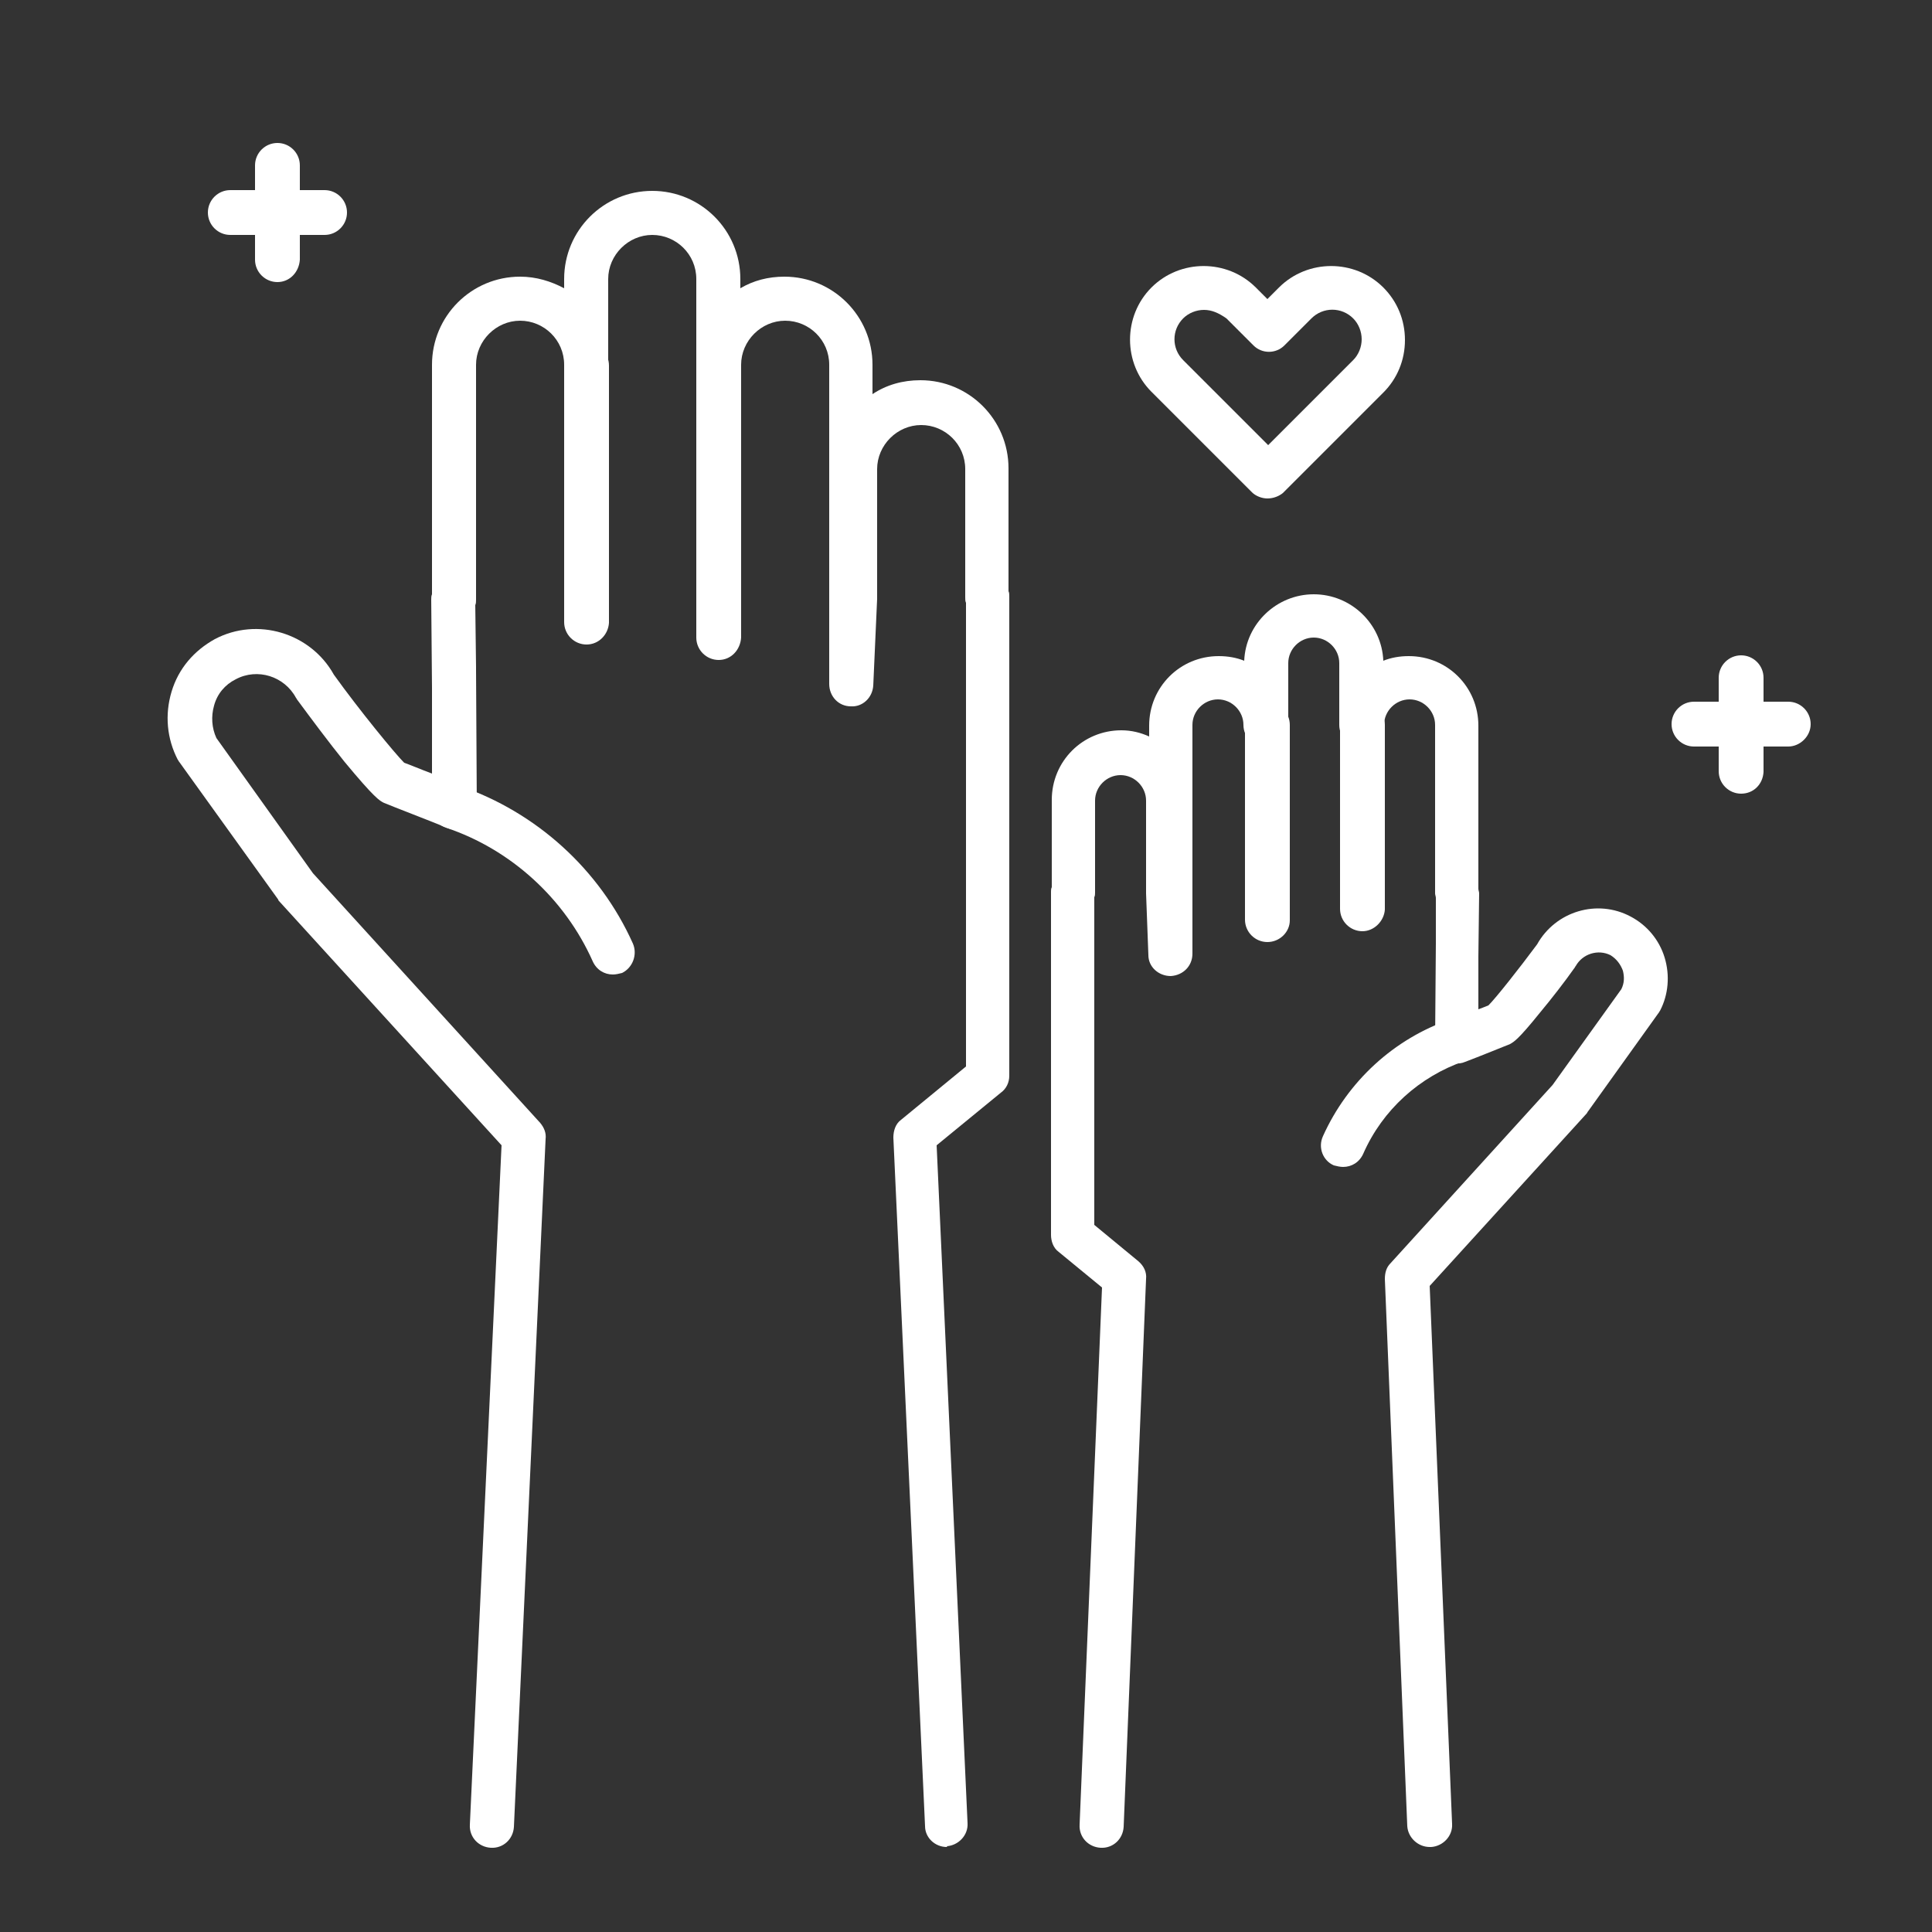
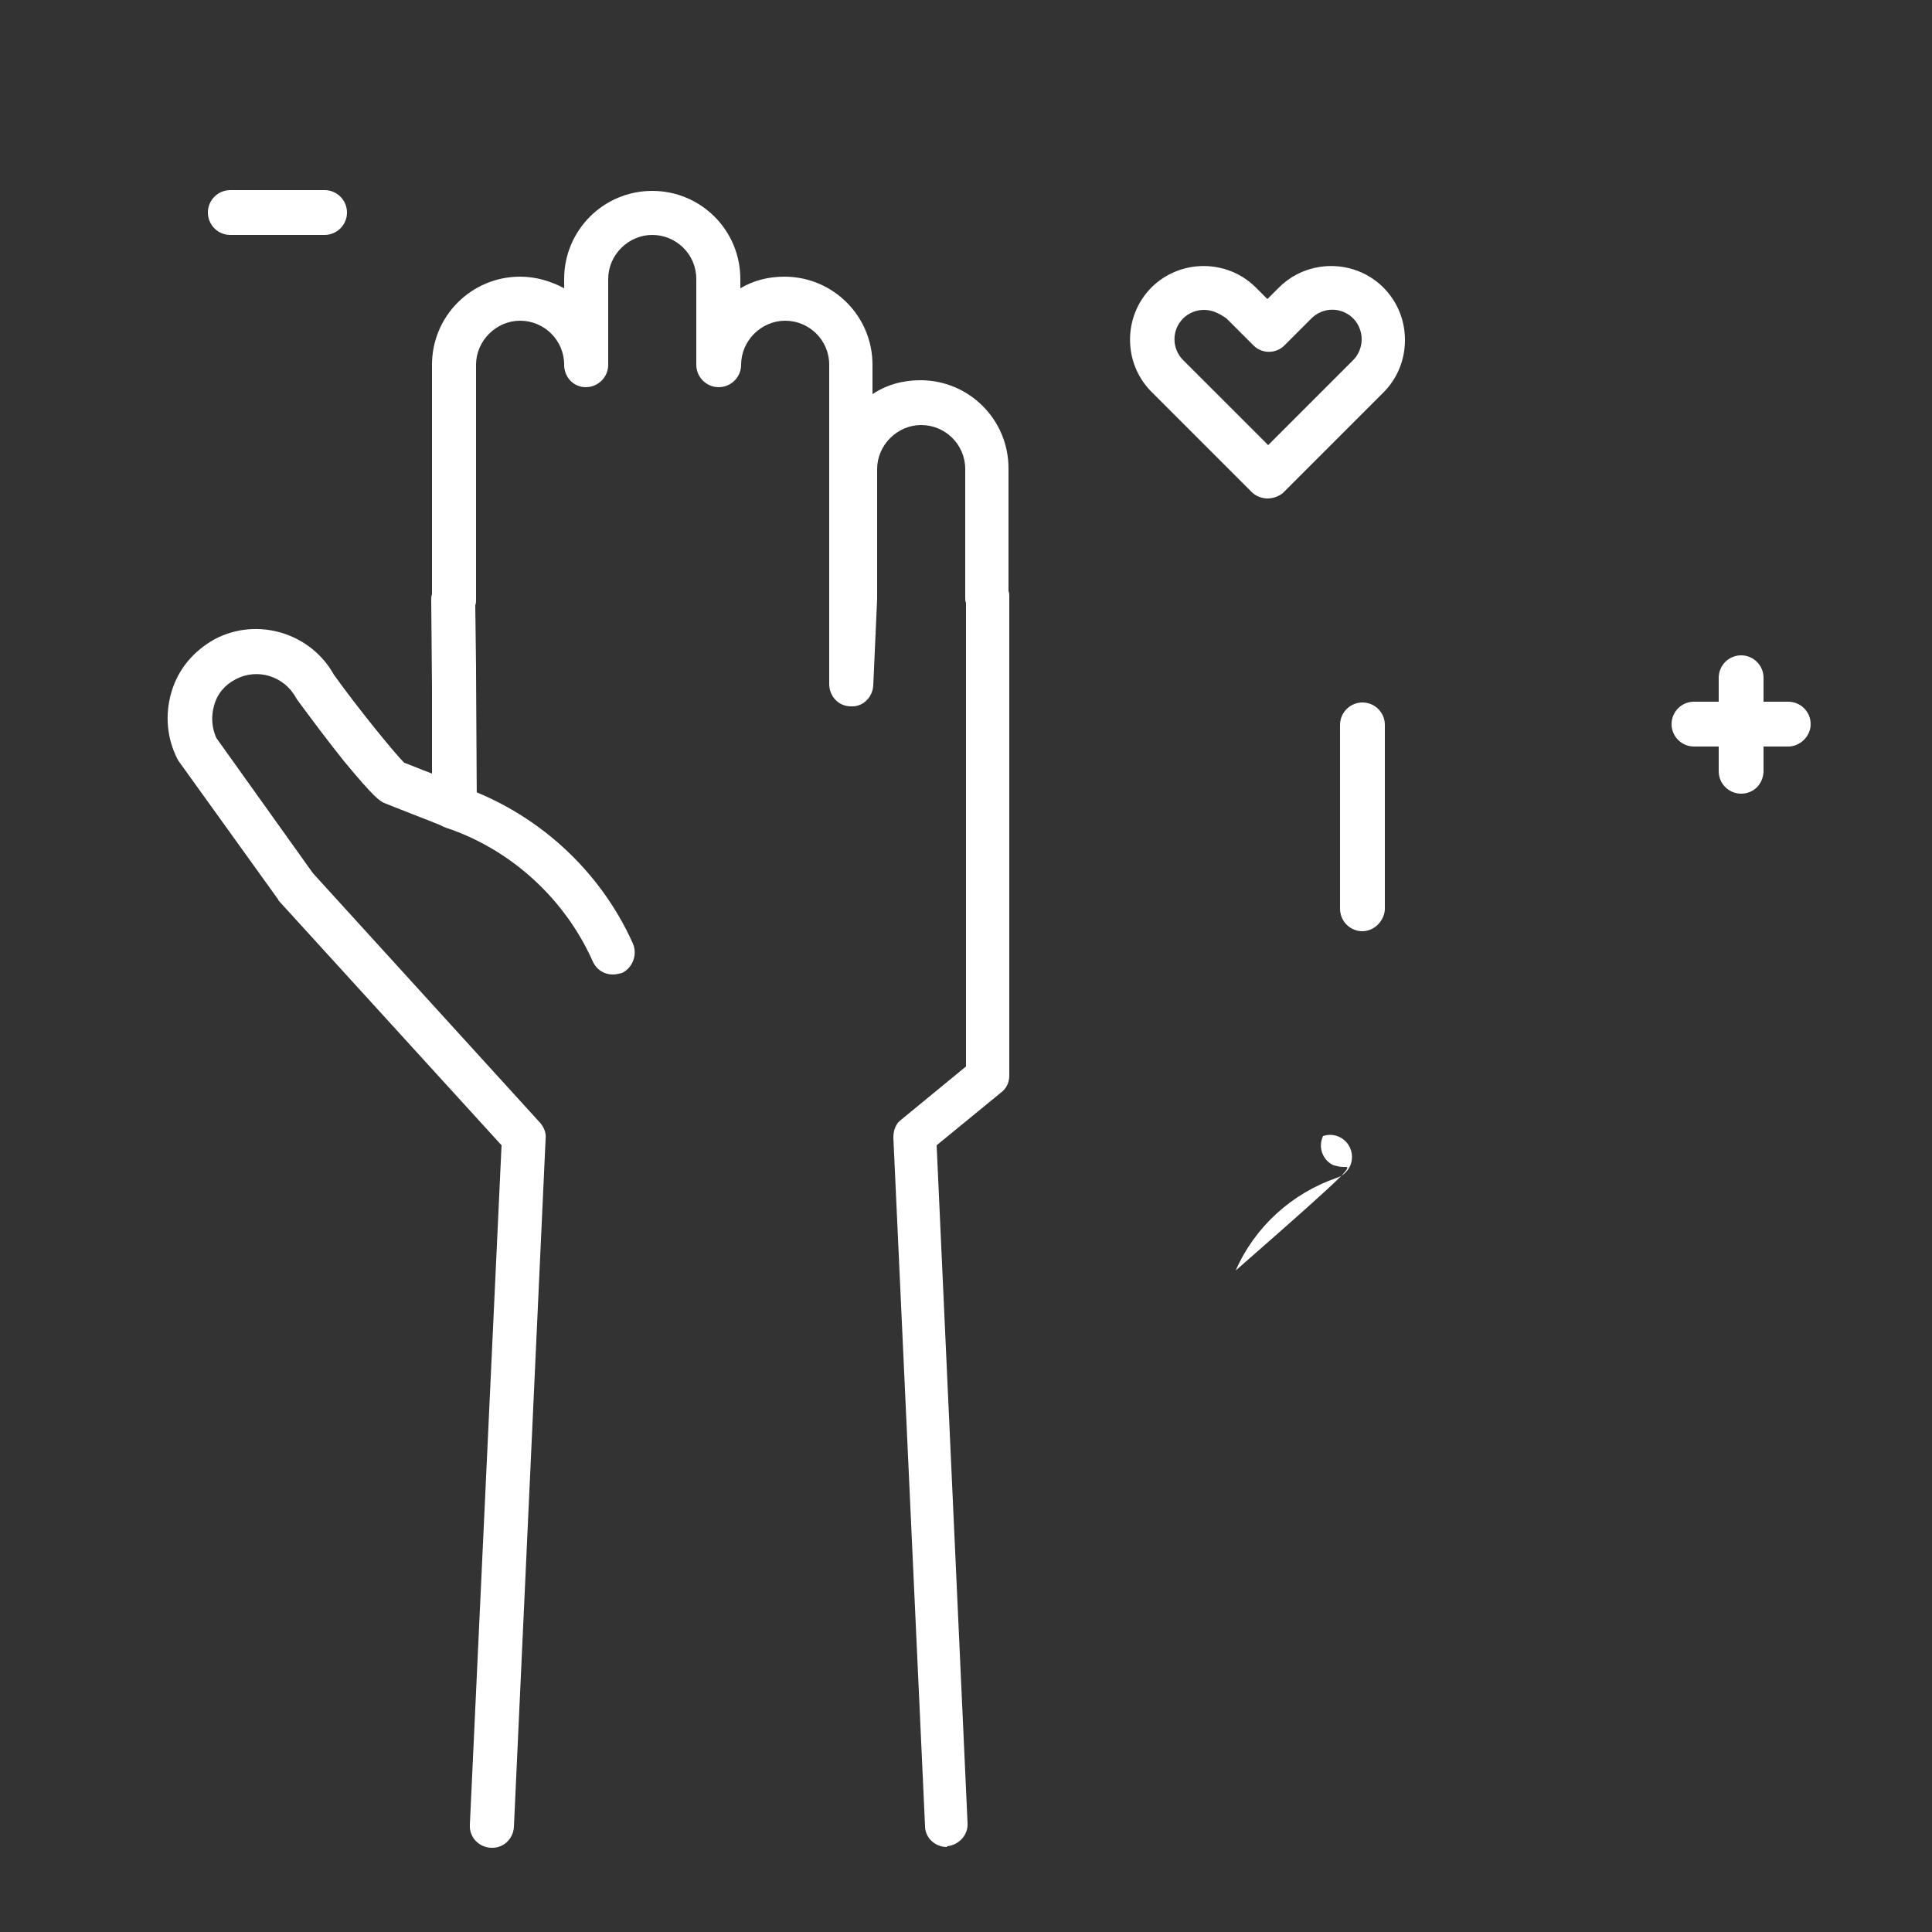
<svg xmlns="http://www.w3.org/2000/svg" version="1.1" id="Ebene_1" x="0px" y="0px" viewBox="0 0 250 250" style="enable-background:new 0 0 250 250;" xml:space="preserve">
  <rect x="0" y="0" width="250" height="250" fill="#333333" stroke="none" />
  <style type="text/css"> .st0{fill:#FFFFFF;} </style>
  <g id="XMLID_00000057839705963654960310000007061175397699182491_">
    <g id="XMLID_00000141446338595680721170000017806117659475089585_">
      <g id="XMLID_00000046297856113358399400000015442287465659014844_">
-         <path id="XMLID_00000011740581115985094390000002324870974640978875_" class="st0" d="M185,239c-1.5,0-2.8-1.2-2.9-2.7l-2.9-70.8 c0-0.8,0.2-1.5,0.7-2l21-23.1l8.9-12.4c0.4-0.8,0.4-1.6,0.2-2.4c-0.3-0.8-0.8-1.5-1.6-2c-1.6-0.8-3.6-0.2-4.5,1.4 c-0.1,0.1-0.1,0.2-0.2,0.3c-1.2,1.7-2.9,3.9-4.4,5.7c-2.9,3.6-3.4,3.8-3.9,4.1c-0.5,0.2-4.2,1.7-5.8,2.3 c-0.9,0.4-1.9,0.2-2.7-0.3s-1.2-1.4-1.2-2.4l0.1-12.6c0-0.2,0-0.3,0-0.4l0-5.5c0-0.2-0.1-0.4-0.1-0.6V93.8c0-1.8-1.5-3.3-3.3-3.3 s-3.3,1.5-3.3,3.3c0,1.6-1.3,2.9-2.9,2.9s-2.9-1.3-2.9-2.9v-8c0-1.8-1.5-3.3-3.3-3.3s-3.3,1.5-3.3,3.3v8c0,1.6-1.3,2.9-2.9,2.9 s-2.9-1.3-2.9-2.9c0-1.8-1.5-3.3-3.3-3.3s-3.3,1.5-3.3,3.3v29.6c0,1.6-1.2,2.8-2.8,2.9c-1.6,0-2.9-1.2-2.9-2.7l-0.3-8 c0,0,0-0.1,0-0.1v-11.9c0-1.8-1.5-3.3-3.3-3.3s-3.3,1.5-3.3,3.3v11.9c0,0.2,0,0.4-0.1,0.6v42.4l5.7,4.7c0.7,0.6,1.1,1.4,1,2.3 l-2.9,70.9c-0.1,1.6-1.4,2.8-3,2.7s-2.8-1.4-2.7-3l2.9-69.5l-5.6-4.6c-0.7-0.5-1-1.4-1-2.2v-44.4c0-0.2,0-0.4,0.1-0.6v-11.3 c0-5,4-9,9-9c1.3,0,2.5,0.3,3.6,0.8v-1.4c0-5,4-9,9-9c1.2,0,2.3,0.2,3.3,0.6c0.2-4.8,4.2-8.6,9-8.6s8.8,3.8,9,8.6 c1-0.4,2.1-0.6,3.3-0.6c5,0,9,4,9,9v21.1c0,0.2,0.1,0.4,0.1,0.6l-0.1,8.2c0,0.1,0,0.2,0,0.4l0,6.4c0.6-0.2,1-0.4,1.3-0.5 c1-1,4-4.8,6.3-7.9c2.4-4.3,7.8-5.9,12.1-3.6c2.1,1.1,3.7,3,4.4,5.3c0.7,2.3,0.5,4.8-0.6,6.9c-0.1,0.1-0.1,0.2-0.2,0.3l-9.1,12.7 c-0.1,0.1-0.1,0.2-0.2,0.3L185,166.4l2.9,69.6c0.1,1.6-1.2,2.9-2.7,3C185.1,239,185.1,239,185,239z" />
        <path id="XMLID_00000078016814370530761840000005257574880364483217_" class="st0" d="M176.3,120.5c-1.6,0-2.9-1.3-2.9-2.9V93.8 c0-1.6,1.3-2.9,2.9-2.9s2.9,1.3,2.9,2.9v23.9C179.1,119.2,177.8,120.5,176.3,120.5z" />
-         <path id="XMLID_00000149373220670124862210000005848385786077936268_" class="st0" d="M164,121.9c-1.6,0-2.9-1.3-2.9-2.9V93.8 c0-1.6,1.3-2.9,2.9-2.9s2.9,1.3,2.9,2.9v25.3C166.9,120.6,165.6,121.9,164,121.9z" />
-         <path id="XMLID_00000133497511030317163890000013556169221066309045_" class="st0" d="M173.8,151c-0.4,0-0.8-0.1-1.2-0.2 c-1.4-0.6-2.1-2.3-1.4-3.8c3.2-7.1,9.2-12.6,16.5-15.1c1.5-0.5,3.1,0.3,3.6,1.8c0.5,1.5-0.3,3.1-1.8,3.6c-5.8,2-10.6,6.3-13.1,12 C175.9,150.4,174.9,151,173.8,151z" />
+         <path id="XMLID_00000133497511030317163890000013556169221066309045_" class="st0" d="M173.8,151c-0.4,0-0.8-0.1-1.2-0.2 c-1.4-0.6-2.1-2.3-1.4-3.8c1.5-0.5,3.1,0.3,3.6,1.8c0.5,1.5-0.3,3.1-1.8,3.6c-5.8,2-10.6,6.3-13.1,12 C175.9,150.4,174.9,151,173.8,151z" />
      </g>
      <g id="XMLID_00000049198547380756325580000001658342662658469009_">
        <path id="XMLID_00000148637104868040978200000017121020722253020330_" class="st0" d="M122.5,239c-1.5,0-2.8-1.2-2.8-2.7 l-4.1-89.1c0-0.9,0.3-1.8,1-2.3l8.4-6.9V78c-0.1-0.2-0.1-0.4-0.1-0.7V60.7c0-3.2-2.6-5.7-5.7-5.7s-5.7,2.6-5.7,5.7v16.7 c0,0,0,0.1,0,0.1L113,88.7c-0.1,1.6-1.4,2.8-2.9,2.7c-1.6,0-2.8-1.3-2.8-2.9V47.2c0-3.2-2.6-5.7-5.7-5.7s-5.7,2.6-5.7,5.7 c0,1.6-1.3,2.9-2.9,2.9s-2.9-1.3-2.9-2.9V36.1c0-3.2-2.6-5.7-5.7-5.7s-5.7,2.6-5.7,5.7v11.1c0,1.6-1.3,2.9-2.9,2.9 S73,48.8,73,47.2c0-3.2-2.6-5.7-5.7-5.7s-5.7,2.6-5.7,5.7v30.4c0,0.2,0,0.5-0.1,0.7l0.1,8c0,0.2,0,0.3,0,0.5l0.1,17.6 c0,0.9-0.5,1.8-1.2,2.4c-0.8,0.5-1.8,0.7-2.7,0.3c-1.7-0.7-7.4-2.9-8.1-3.2c-0.6-0.3-1.2-0.6-5.1-5.3c-2.1-2.6-4.4-5.7-6.1-8 c-0.1-0.1-0.1-0.2-0.2-0.3c-1.5-2.8-5-3.9-7.8-2.4c-1.4,0.7-2.4,1.9-2.8,3.4c-0.4,1.4-0.3,2.9,0.3,4.2l12.5,17.5l29.4,32.3 c0.5,0.6,0.8,1.3,0.7,2.1l-4.1,89c-0.1,1.6-1.4,2.8-3,2.7c-1.6-0.1-2.8-1.4-2.7-3l4.1-87.9l-28.7-31.5c-0.1-0.1-0.2-0.2-0.2-0.3 L23.2,98.6c-0.1-0.1-0.1-0.2-0.2-0.3c-1.4-2.7-1.7-5.8-0.8-8.8s2.9-5.3,5.6-6.8c5.5-2.9,12.4-0.8,15.4,4.6 c3.3,4.6,7.9,10.2,9.1,11.4c0.6,0.2,2,0.8,3.6,1.4l0-10.7c0-0.1,0-0.3,0-0.4l-0.1-11.4c0-0.2,0-0.5,0.1-0.7V47.2 c0-6.3,5.1-11.4,11.4-11.4c2.1,0,4,0.6,5.7,1.5v-1.2c0-6.3,5.1-11.4,11.4-11.4s11.4,5.1,11.4,11.4v1.2c1.7-1,3.6-1.5,5.7-1.5 c6.3,0,11.4,5.1,11.4,11.4v3.8c1.8-1.2,3.9-1.8,6.2-1.8c6.3,0,11.4,5.1,11.4,11.4v15.9c0.1,0.2,0.1,0.4,0.1,0.7v62 c0,0.9-0.4,1.7-1.1,2.2l-8.3,6.8l4,87.7c0.1,1.6-1.2,2.9-2.7,3C122.6,239,122.6,239,122.5,239z" />
-         <path id="XMLID_00000114034587460861881460000004522126271729384104_" class="st0" d="M75.9,83.4c-1.6,0-2.9-1.3-2.9-2.9V47.3 c0-1.6,1.3-2.9,2.9-2.9s2.9,1.3,2.9,2.9v33.3C78.7,82.1,77.5,83.4,75.9,83.4z" />
-         <path id="XMLID_00000039100978814240510590000013446831099783373441_" class="st0" d="M93,85.4c-1.6,0-2.9-1.3-2.9-2.9V47.2 c0-1.6,1.3-2.9,2.9-2.9s2.9,1.3,2.9,2.9v35.3C95.8,84.1,94.6,85.4,93,85.4z" />
        <path id="XMLID_00000073713633245015571240000008732617777424578974_" class="st0" d="M79.3,126.1c-1.1,0-2.1-0.6-2.6-1.7 c-3.6-8.1-10.6-14.5-19-17.3c-1.5-0.5-2.3-2.1-1.8-3.6c0.5-1.5,2.1-2.3,3.6-1.8c9.9,3.4,18.1,10.8,22.4,20.4 c0.6,1.4,0,3.1-1.4,3.8C80.1,126,79.7,126.1,79.3,126.1z" />
      </g>
    </g>
    <g id="XMLID_00000124875198060463068570000013921956008708545422_">
-       <path id="XMLID_00000019668428309222137270000011098093577437701823_" class="st0" d="M35.9,36.5c-1.6,0-2.9-1.3-2.9-2.9V21.4 c0-1.6,1.3-2.9,2.9-2.9s2.9,1.3,2.9,2.9v12.2C38.7,35.2,37.5,36.5,35.9,36.5z" />
      <path id="XMLID_00000121981253836391649720000010831661774092691606_" class="st0" d="M42,30.4H29.8c-1.6,0-2.9-1.3-2.9-2.9 s1.3-2.9,2.9-2.9H42c1.6,0,2.9,1.3,2.9,2.9S43.6,30.4,42,30.4z" />
    </g>
    <g id="XMLID_00000062894800674563482800000011994760881240393883_">
      <path id="XMLID_00000114761981665167164180000008219283370411508151_" class="st0" d="M225.3,102.7c-1.6,0-2.9-1.3-2.9-2.9V87.7 c0-1.6,1.3-2.9,2.9-2.9s2.9,1.3,2.9,2.9v12.2C228.1,101.5,226.9,102.7,225.3,102.7z" />
      <path id="XMLID_00000034773745336463279520000011491675553591935136_" class="st0" d="M231.4,96.6h-12.2c-1.6,0-2.9-1.3-2.9-2.9 s1.3-2.9,2.9-2.9h12.2c1.6,0,2.9,1.3,2.9,2.9S232.9,96.6,231.4,96.6z" />
    </g>
    <path id="XMLID_00000124843023879470086390000011104949105976391598_" class="st0" d="M164,64.5c-0.7,0-1.5-0.3-2-0.8l-13-13 c-3.7-3.7-3.7-9.8,0-13.5c3.7-3.7,9.8-3.7,13.5,0l1.5,1.5l1.5-1.5c3.7-3.7,9.8-3.7,13.5,0l0,0c1.8,1.8,2.8,4.2,2.8,6.8 s-1,5-2.8,6.8l-13,13C165.5,64.2,164.8,64.5,164,64.5z M155.8,40.1c-1,0-2,0.4-2.7,1.1c-1.5,1.5-1.5,3.9,0,5.4l11,11l11-11 c0.7-0.7,1.1-1.7,1.1-2.7c0-1-0.4-2-1.1-2.7c-1.5-1.5-3.9-1.5-5.4,0l-3.5,3.5c-1.1,1.1-2.9,1.1-4,0l-3.5-3.5 C157.7,40.5,156.8,40.1,155.8,40.1z" />
  </g>
</svg>